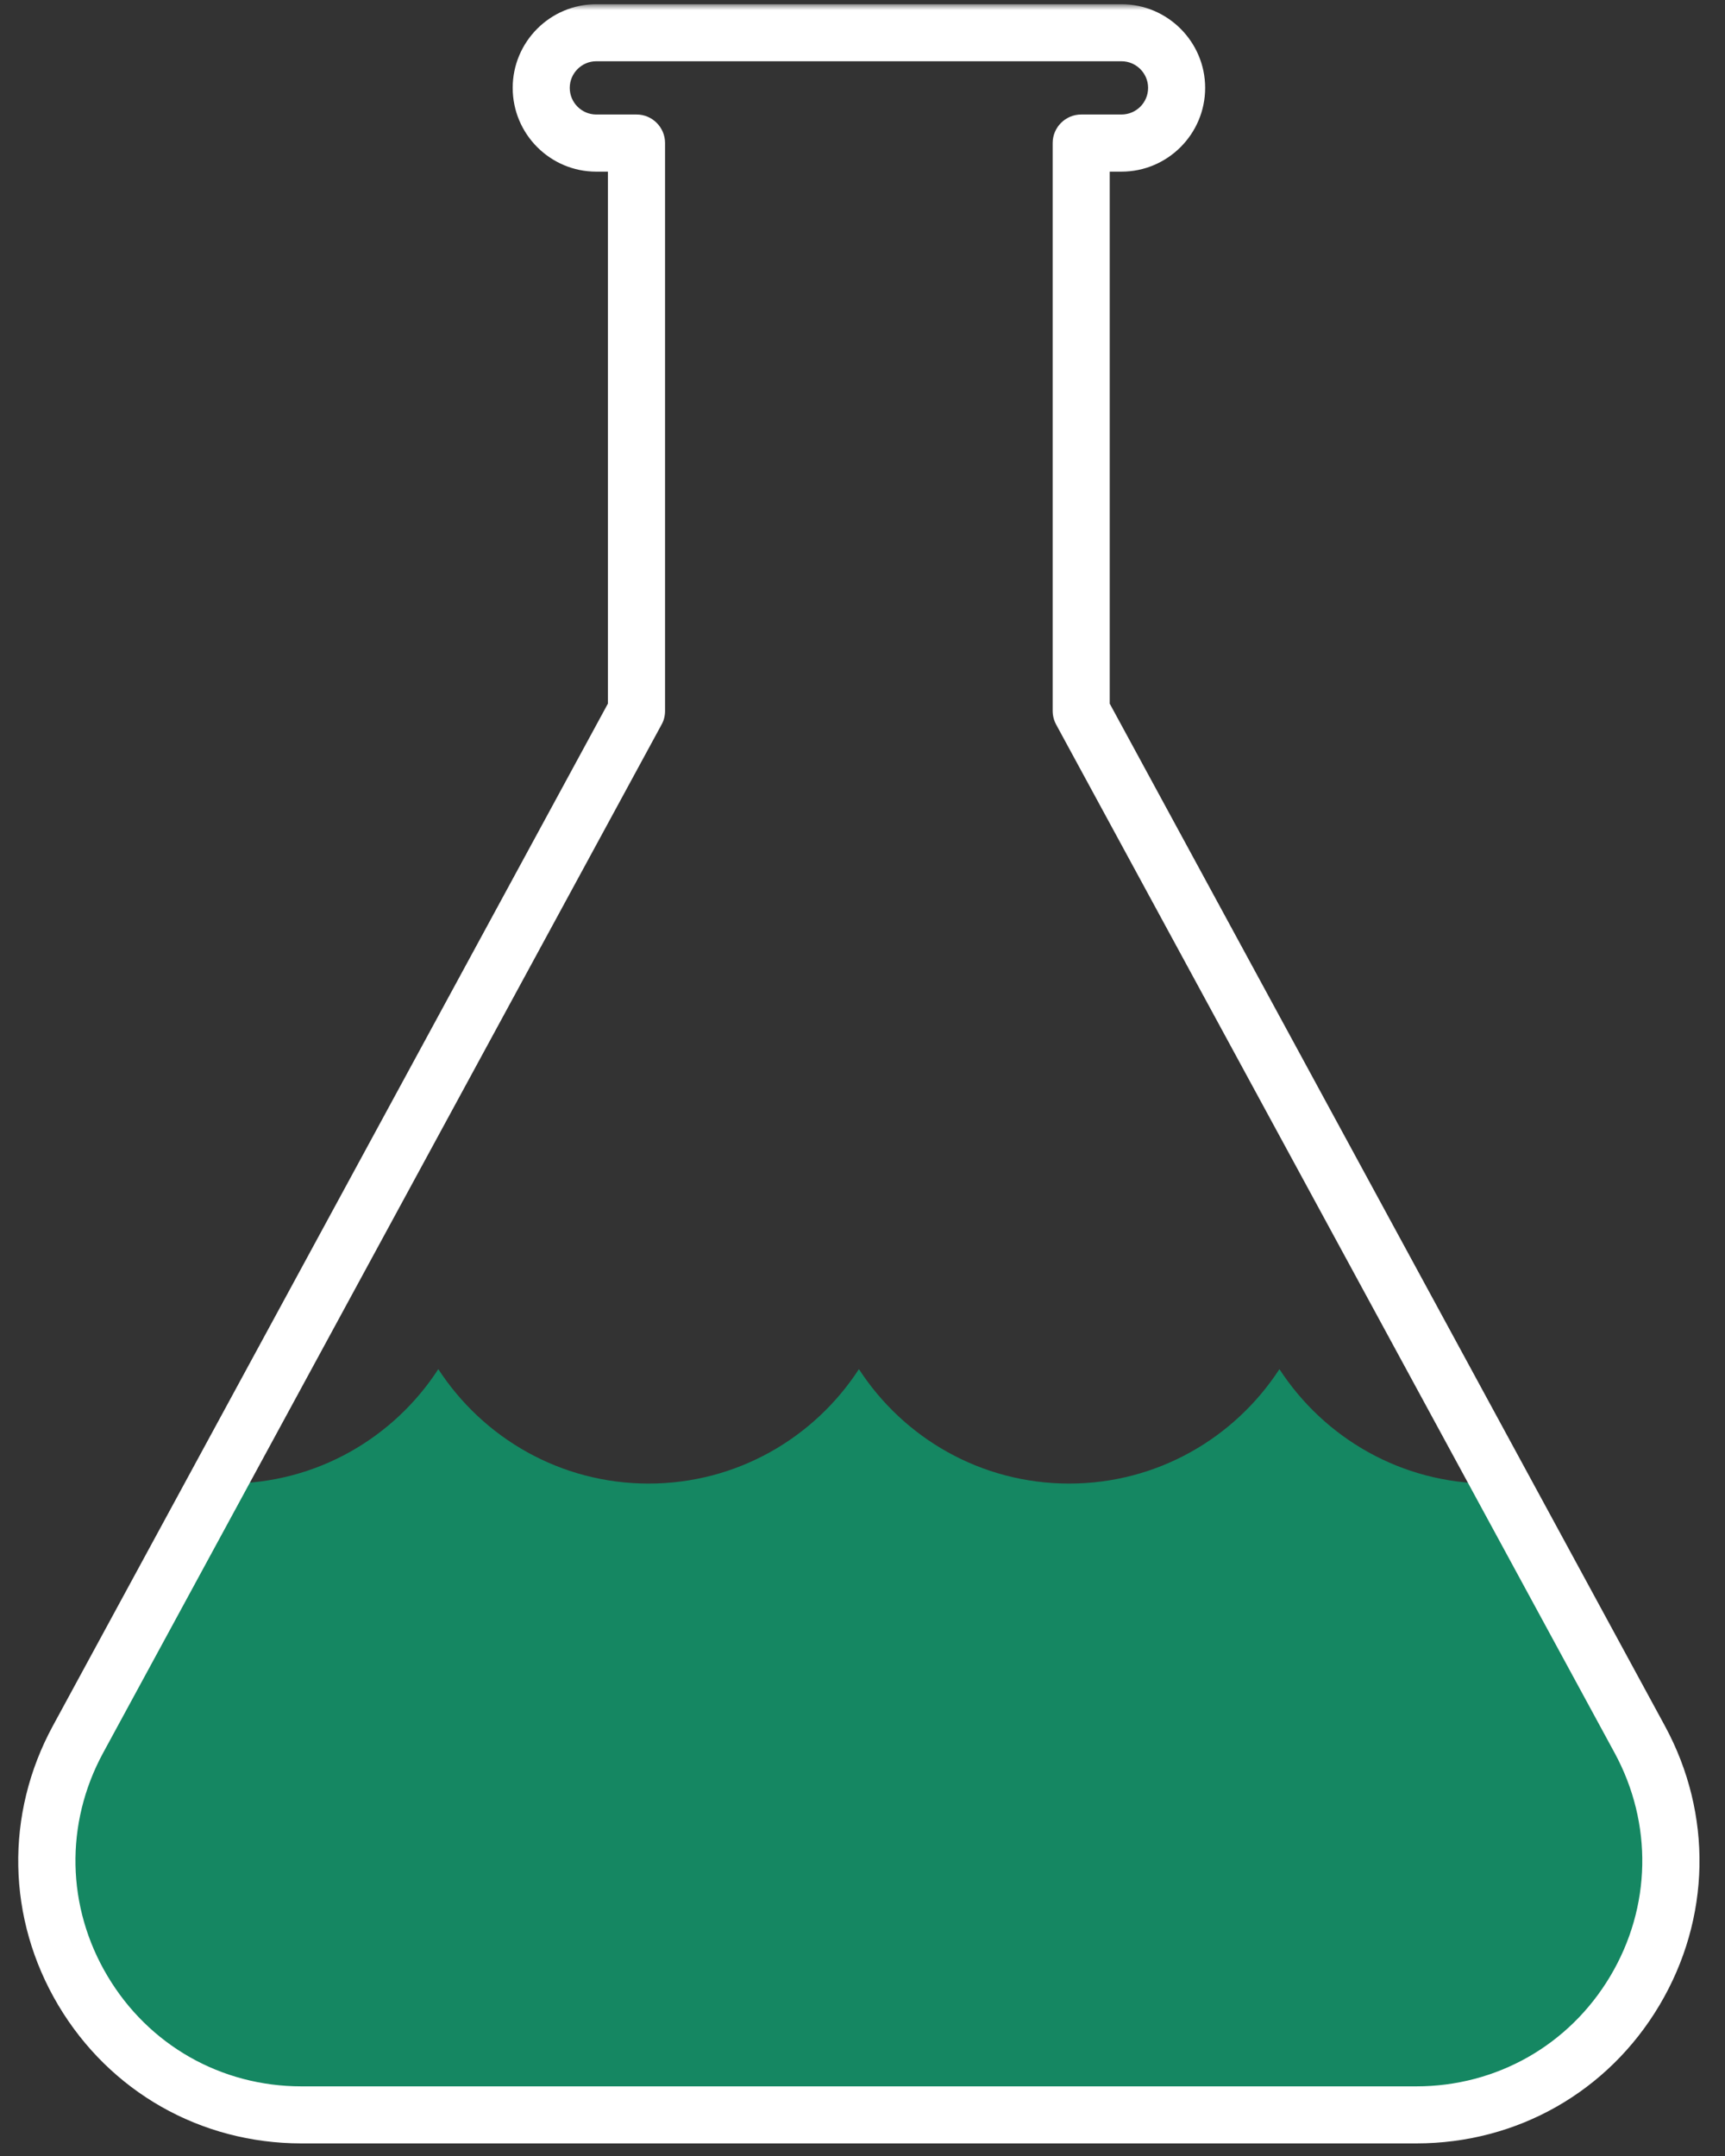
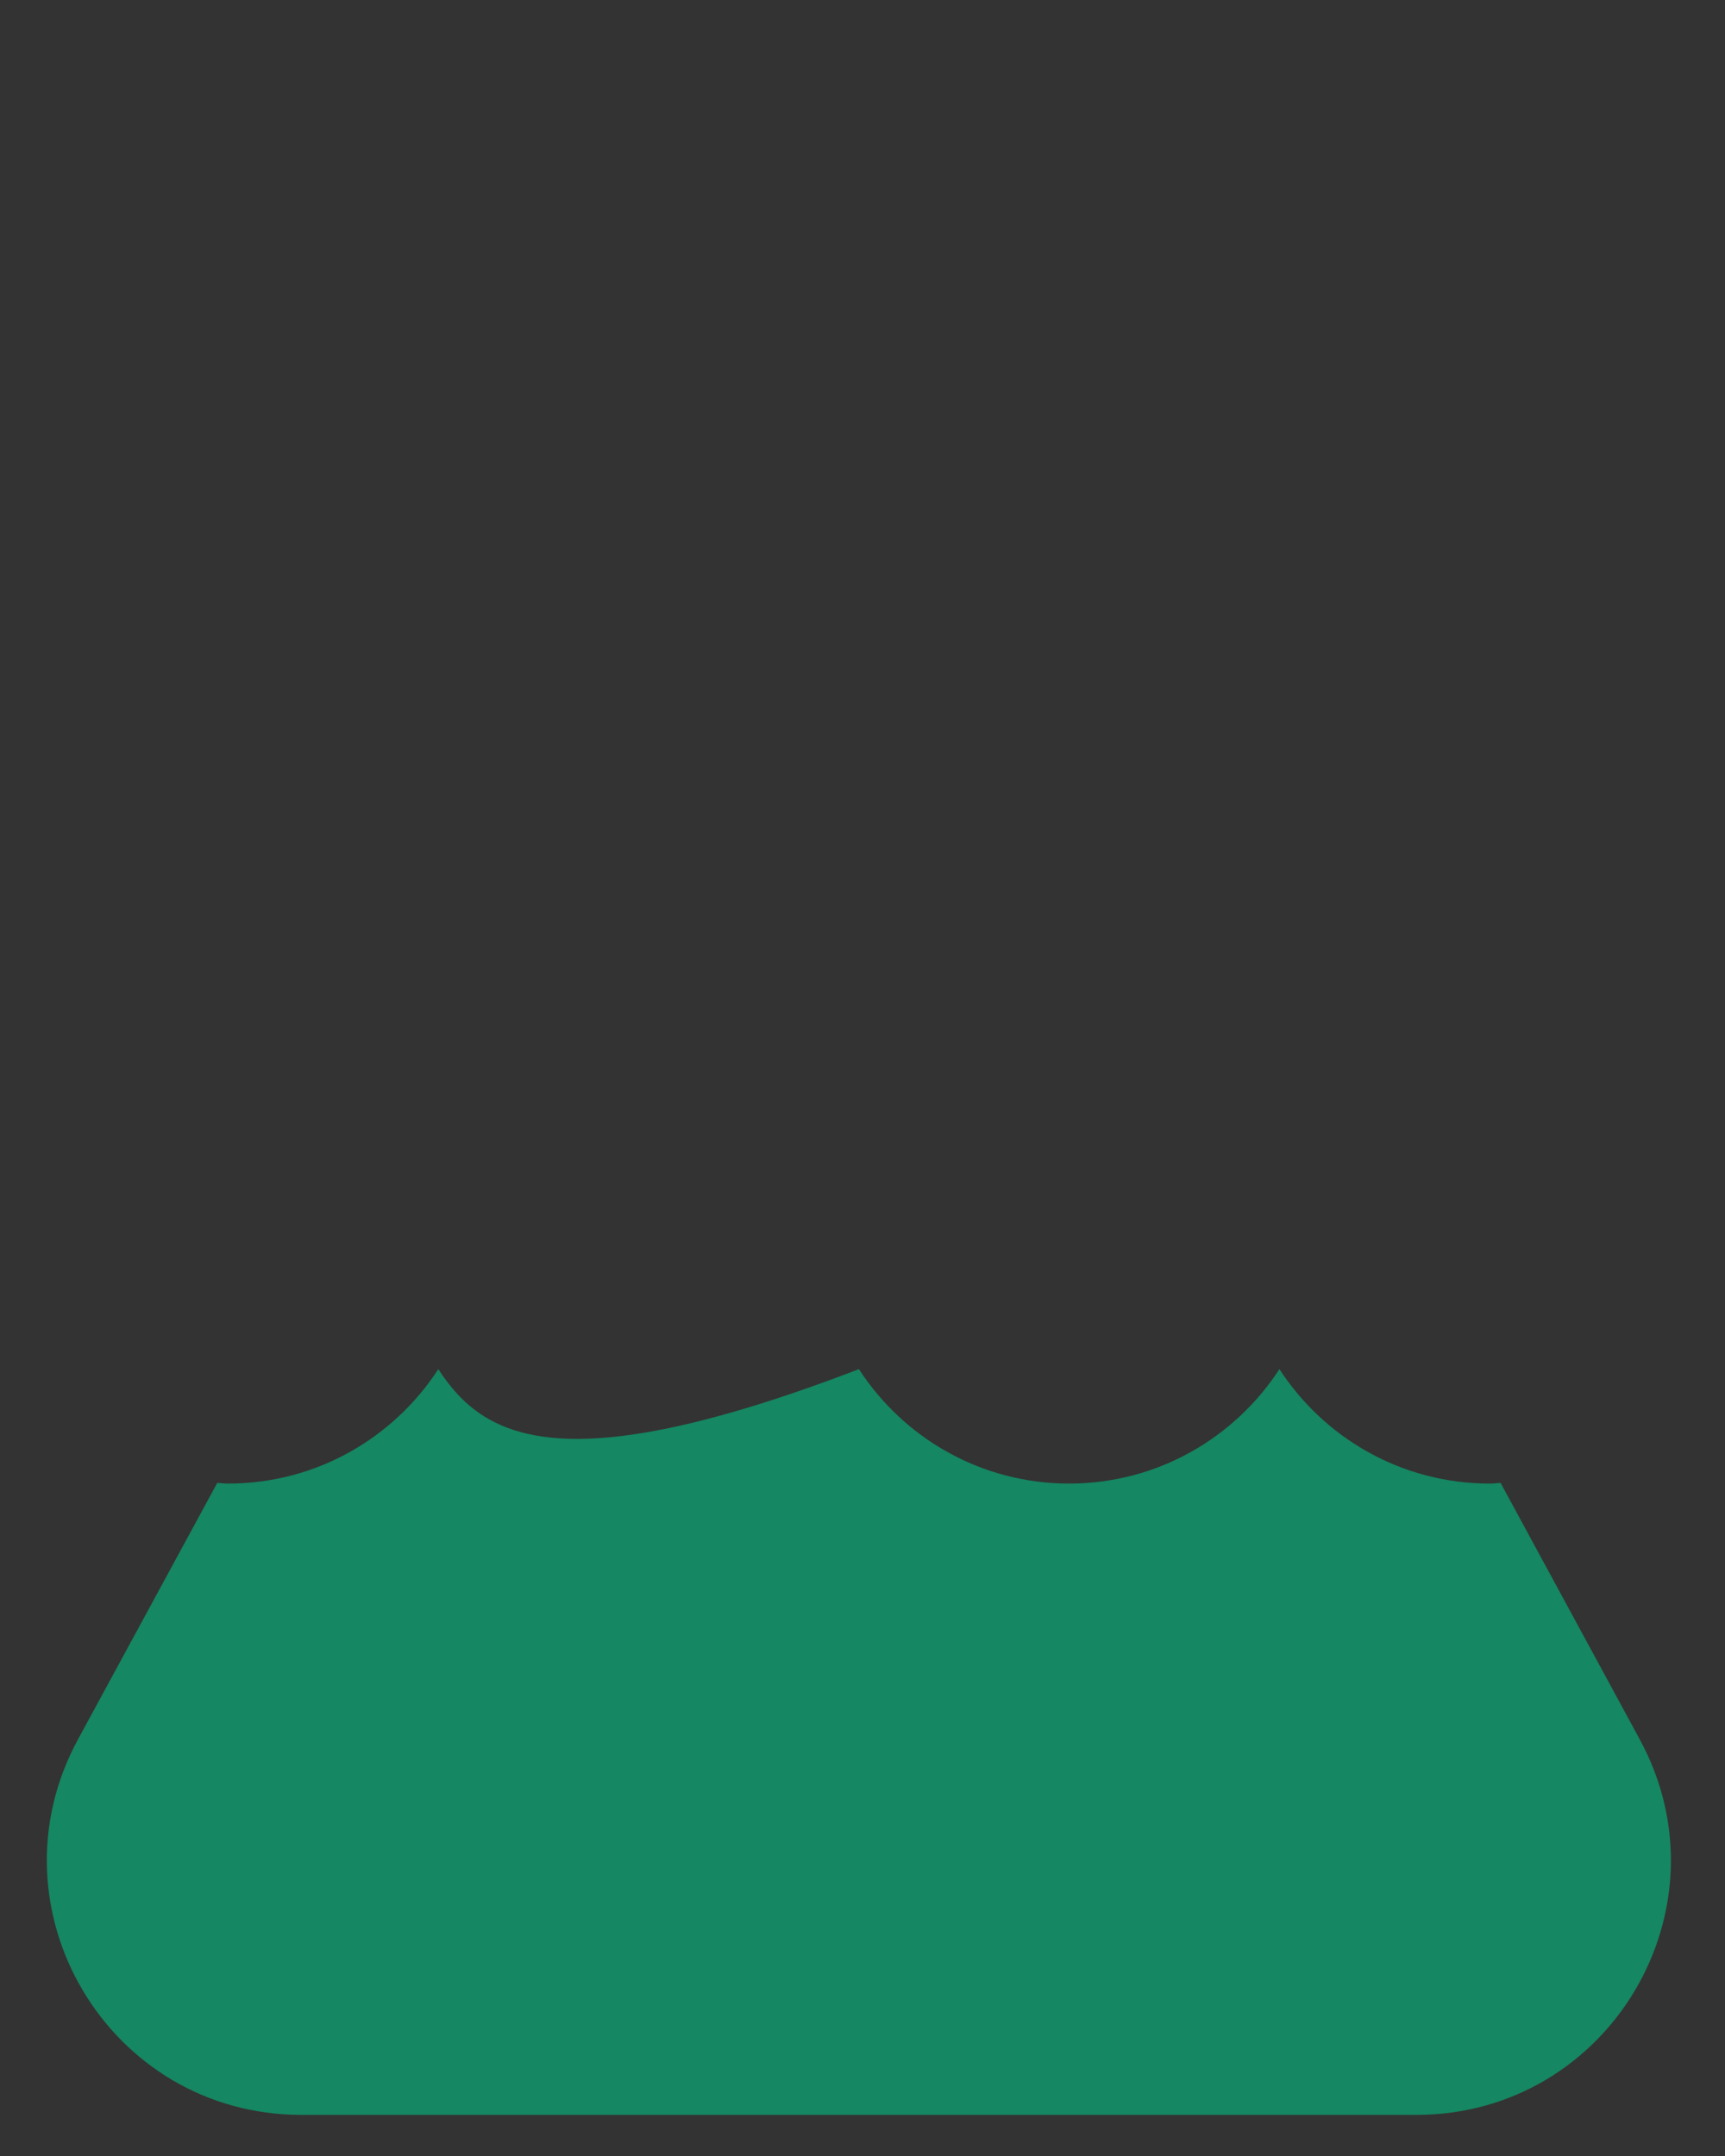
<svg xmlns="http://www.w3.org/2000/svg" width="256" height="320" viewBox="0 0 256 320" fill="none">
  <rect x="0" y="0" width="256" height="320" fill="#333333" stroke="none" />
  <g id="SÃ­mbolo Logo">
-     <path id="Vector" d="M222.695 220.097C222.148 220.13 221.616 220.197 221.085 220.197C207.986 220.197 196.515 213.423 189.874 203.213C183.233 213.423 171.745 220.197 158.663 220.197C145.581 220.197 134.093 213.423 127.469 203.213C120.828 213.423 109.34 220.197 96.258 220.197C83.176 220.197 71.688 213.423 65.047 203.213C58.423 213.423 46.935 220.197 33.853 220.197C33.305 220.197 32.79 220.13 32.242 220.097L11.573 258.165C-2.073 283.299 16.122 313.896 44.727 313.896H210.194C238.799 313.896 256.994 283.299 243.348 258.165L222.695 220.097Z" fill="#158762" />
+     <path id="Vector" d="M222.695 220.097C222.148 220.13 221.616 220.197 221.085 220.197C207.986 220.197 196.515 213.423 189.874 203.213C183.233 213.423 171.745 220.197 158.663 220.197C145.581 220.197 134.093 213.423 127.469 203.213C83.176 220.197 71.688 213.423 65.047 203.213C58.423 213.423 46.935 220.197 33.853 220.197C33.305 220.197 32.79 220.13 32.242 220.097L11.573 258.165C-2.073 283.299 16.122 313.896 44.727 313.896H210.194C238.799 313.896 256.994 283.299 243.348 258.165L222.695 220.097Z" fill="#158762" />
    <g id="Clip path group">
      <mask id="mask0_91_331" style="mask-type:luminance" maskUnits="userSpaceOnUse" x="0" y="0" width="256" height="320">
        <g id="f342215740">
-           <path id="Vector_2" d="M0.5 0.625H255.5V319.375H0.5V0.625Z" fill="white" />
-         </g>
+           </g>
      </mask>
      <g mask="url(#mask0_91_331)">
        <g id="Group">
          <path id="Vector_3" d="M88.488 9.092C86.33 9.092 84.554 10.868 84.554 13.043C84.554 15.234 86.33 16.994 88.488 16.994H94.465C96.806 16.994 98.698 18.903 98.698 21.227V105.514C98.698 106.228 98.532 106.925 98.184 107.539L15.292 260.19C9.614 270.666 9.847 283.051 15.956 293.294C22.049 303.537 32.807 309.663 44.727 309.663H210.194C222.114 309.663 232.889 303.537 238.982 293.294C245.074 283.051 245.307 270.666 239.629 260.19L156.737 107.539C156.405 106.925 156.223 106.228 156.223 105.514V21.227C156.223 18.903 158.115 16.994 160.473 16.994H166.433C168.608 16.994 170.384 15.234 170.384 13.043C170.384 10.868 168.608 9.092 166.433 9.092H88.488ZM210.194 318.13H44.727C29.785 318.13 16.305 310.477 8.651 297.627C1.015 284.777 0.716 269.272 7.855 256.14L90.215 104.435V25.477H88.488C81.648 25.477 76.087 19.899 76.087 13.043C76.087 6.203 81.648 0.625 88.488 0.625H166.433C173.273 0.625 178.851 6.203 178.851 13.043C178.851 19.899 173.273 25.477 166.433 25.477H164.69V104.435L247.067 256.14C254.205 269.272 253.906 284.777 246.27 297.627C238.633 310.477 225.152 318.13 210.194 318.13Z" fill="white" />
        </g>
      </g>
    </g>
  </g>
</svg>